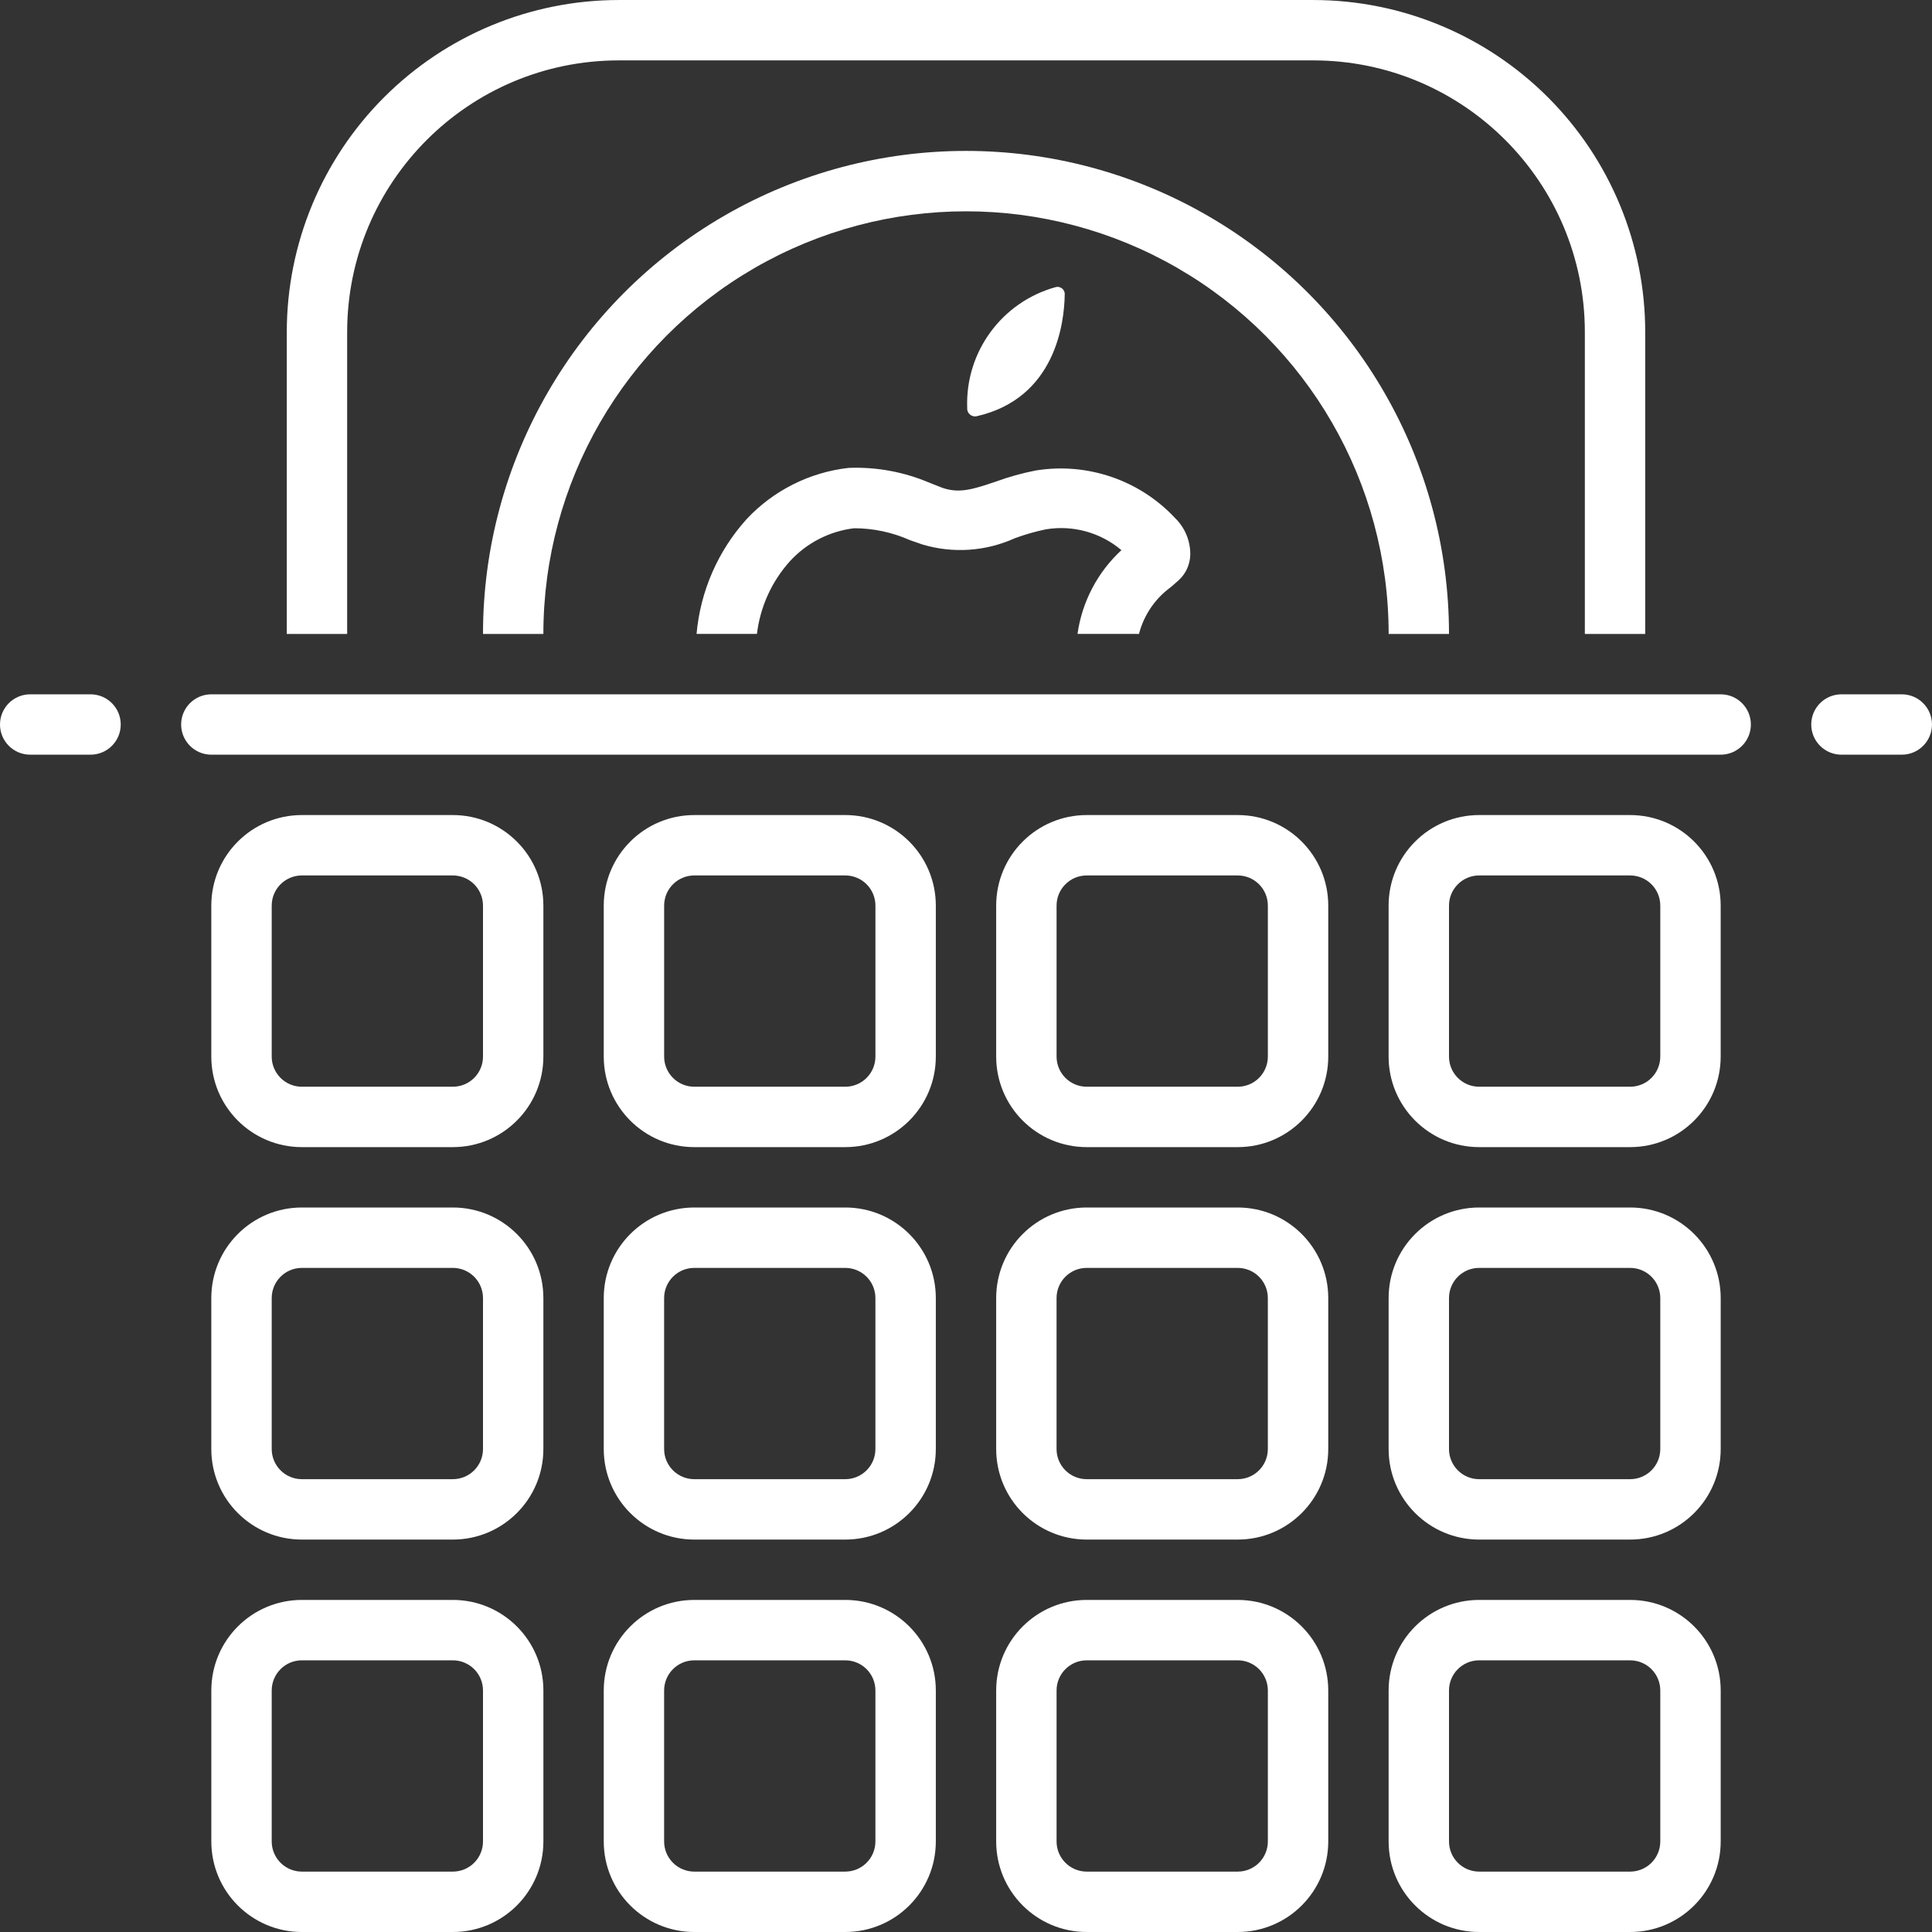
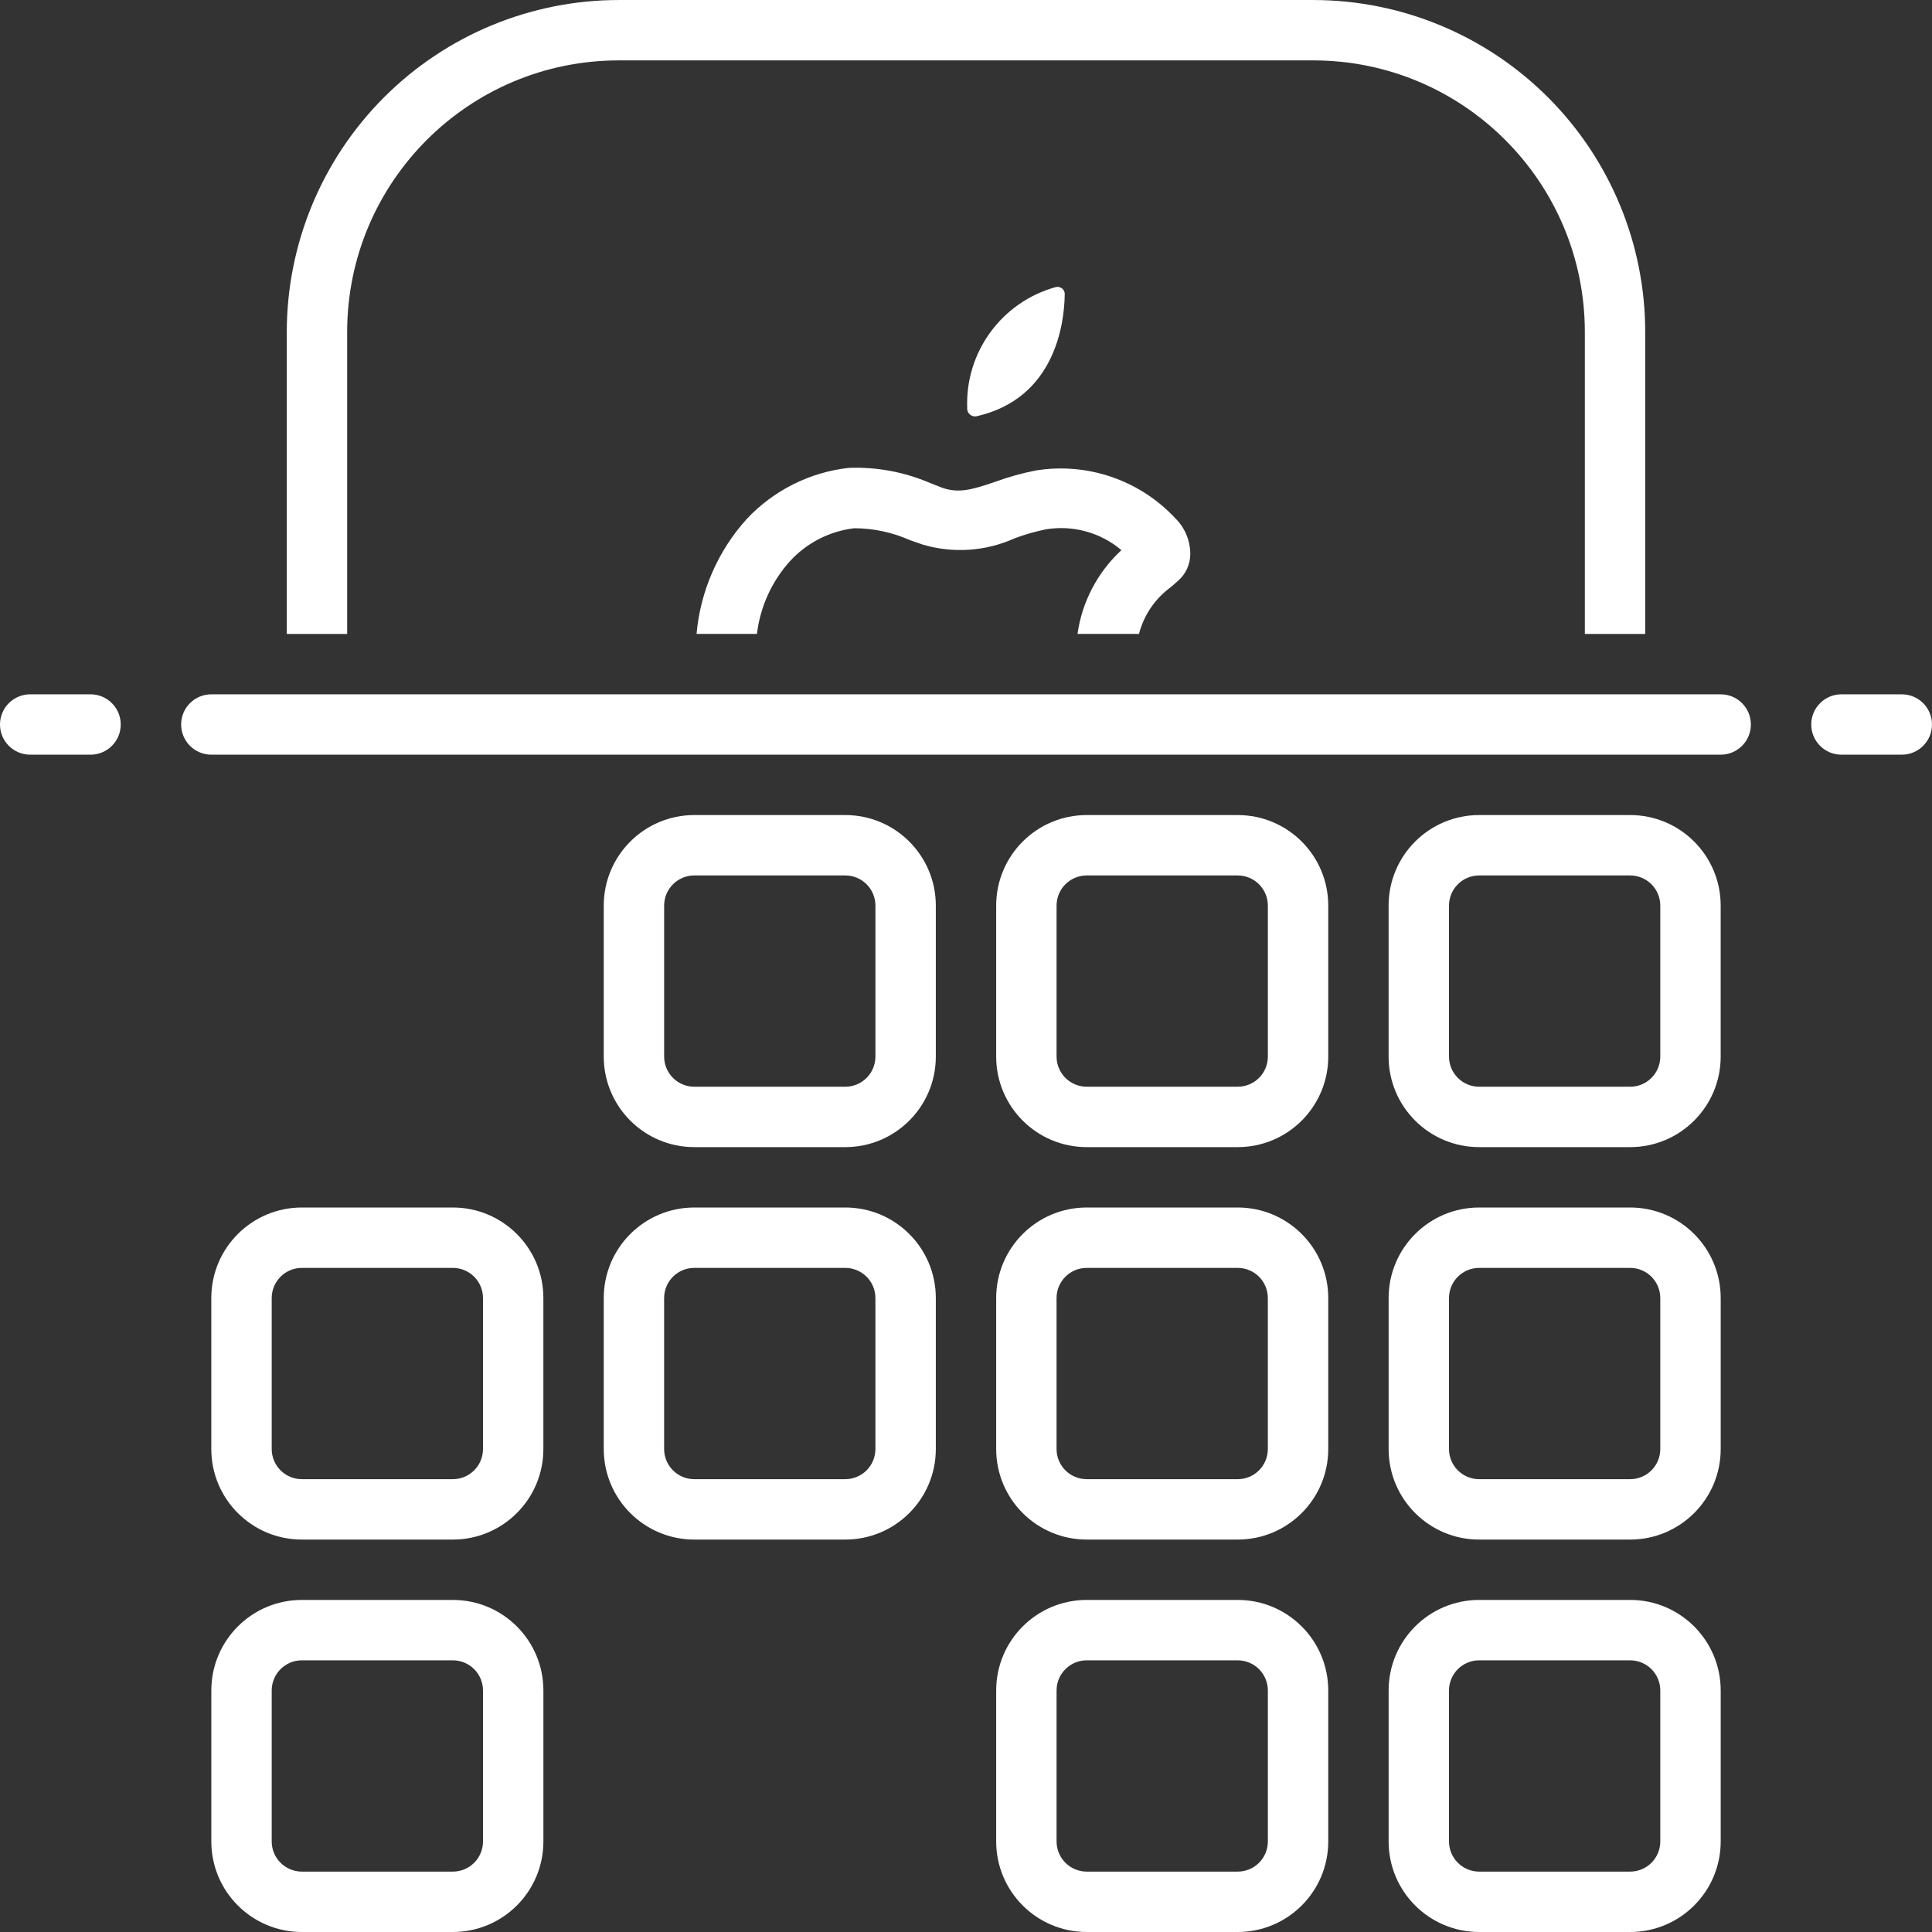
<svg xmlns="http://www.w3.org/2000/svg" width="100pt" height="100pt" version="1.1" viewBox="0 0 100 100">
  <rect x="0" y="0" width="100" height="100" fill="#333333" stroke="none" />
  <g fill="#fff">
    <path d="m55.109 15.273c0.016-0.121-0.027-0.246-0.121-0.328-0.094-0.082-0.219-0.117-0.34-0.086-2.793 0.77-4.691 3.356-4.586 6.25-0.012 0.125 0.035 0.25 0.129 0.336 0.094 0.086 0.223 0.125 0.348 0.102 4.094-0.922 4.547-4.844 4.57-6.273z" />
    <path d="m58.953 32.812c0.25-0.965 0.824-1.816 1.625-2.406l0.086-0.07 0.32-0.281c0.387-0.34 0.613-0.828 0.625-1.344 0.008-0.711-0.273-1.395-0.781-1.891-1.84-1.973-4.547-2.898-7.211-2.469-0.707 0.137-1.402 0.332-2.078 0.578-1.219 0.414-1.891 0.617-2.766 0.32l-0.633-0.25c-1.332-0.57-2.773-0.84-4.219-0.781-2.016 0.227-3.887 1.168-5.273 2.648-1.488 1.648-2.398 3.734-2.594 5.945h3.125c0.168-1.398 0.762-2.711 1.703-3.758 0.867-0.949 2.051-1.559 3.328-1.711 0.996 0 1.98 0.211 2.891 0.617l0.656 0.227c1.578 0.469 3.273 0.352 4.773-0.328 0.523-0.195 1.062-0.348 1.609-0.461 1.398-0.23 2.824 0.164 3.906 1.078-1.234 1.141-2.039 2.672-2.273 4.336z" />
-     <path d="m71.875 32.812h3.125c0-8.93-4.766-17.184-12.5-21.652-7.734-4.465-17.266-4.465-25 0-7.734 4.469-12.5 12.723-12.5 21.652h3.125c0-7.816 4.168-15.035 10.938-18.945 6.769-3.906 15.105-3.906 21.875 0 6.769 3.91 10.938 11.129 10.938 18.945z" />
    <path d="m17.969 17.188c0-7.766 6.297-14.062 14.062-14.062h35.938c7.766 0 14.062 6.297 14.062 14.062v15.625h3.125v-15.625c0-4.559-1.812-8.93-5.035-12.152s-7.594-5.035-12.152-5.035h-35.938c-4.559 0-8.93 1.812-12.152 5.035s-5.035 7.594-5.035 12.152v15.625h3.125z" />
    <path d="m10.938 39.062h78.125c0.863 0 1.562-0.699 1.562-1.562s-0.699-1.562-1.562-1.562h-78.125c-0.863 0-1.562 0.699-1.562 1.562s0.699 1.562 1.562 1.562z" />
-     <path d="m28.125 46.875c0-2.59-2.098-4.688-4.688-4.688h-7.812c-2.59 0-4.688 2.098-4.688 4.688v7.812c0 2.59 2.098 4.688 4.688 4.688h7.812c2.59 0 4.688-2.098 4.688-4.688zm-3.125 7.812c0 0.414-0.164 0.812-0.457 1.105s-0.691 0.457-1.105 0.457h-7.812c-0.863 0-1.562-0.699-1.562-1.562v-7.812c0-0.863 0.699-1.562 1.562-1.562h7.812c0.414 0 0.812 0.164 1.105 0.457s0.457 0.691 0.457 1.105z" />
    <path d="m35.938 59.375h7.812c2.59 0 4.688-2.098 4.688-4.688v-7.812c0-2.59-2.098-4.688-4.688-4.688h-7.812c-2.59 0-4.688 2.098-4.688 4.688v7.812c0 2.59 2.098 4.688 4.688 4.688zm-1.562-12.5c0-0.863 0.699-1.562 1.562-1.562h7.812c0.414 0 0.812 0.164 1.105 0.457s0.457 0.691 0.457 1.105v7.812c0 0.414-0.164 0.812-0.457 1.105s-0.691 0.457-1.105 0.457h-7.812c-0.863 0-1.562-0.699-1.562-1.562z" />
    <path d="m56.25 59.375h7.812c2.59 0 4.688-2.098 4.688-4.688v-7.812c0-2.59-2.098-4.688-4.688-4.688h-7.812c-2.59 0-4.688 2.098-4.688 4.688v7.812c0 2.59 2.098 4.688 4.688 4.688zm-1.562-12.5c0-0.863 0.699-1.562 1.562-1.562h7.812c0.414 0 0.812 0.164 1.105 0.457s0.457 0.691 0.457 1.105v7.812c0 0.414-0.164 0.812-0.457 1.105s-0.691 0.457-1.105 0.457h-7.812c-0.863 0-1.562-0.699-1.562-1.562z" />
    <path d="m76.562 59.375h7.812c2.59 0 4.688-2.098 4.688-4.688v-7.812c0-2.59-2.098-4.688-4.688-4.688h-7.812c-2.59 0-4.688 2.098-4.688 4.688v7.812c0 2.59 2.098 4.688 4.688 4.688zm-1.562-12.5c0-0.863 0.699-1.562 1.562-1.562h7.812c0.414 0 0.812 0.164 1.105 0.457s0.457 0.691 0.457 1.105v7.812c0 0.414-0.164 0.812-0.457 1.105s-0.691 0.457-1.105 0.457h-7.812c-0.863 0-1.562-0.699-1.562-1.562z" />
    <path d="m28.125 67.188c0-2.59-2.098-4.688-4.688-4.688h-7.812c-2.59 0-4.688 2.098-4.688 4.688v7.812c0 2.59 2.098 4.688 4.688 4.688h7.812c2.59 0 4.688-2.098 4.688-4.688zm-3.125 7.812c0 0.414-0.164 0.812-0.457 1.105s-0.691 0.457-1.105 0.457h-7.812c-0.863 0-1.562-0.699-1.562-1.562v-7.812c0-0.863 0.699-1.562 1.562-1.562h7.812c0.414 0 0.812 0.164 1.105 0.457s0.457 0.691 0.457 1.105z" />
    <path d="m31.25 75c0 2.59 2.098 4.688 4.688 4.688h7.812c2.59 0 4.688-2.098 4.688-4.688v-7.812c0-2.59-2.098-4.688-4.688-4.688h-7.812c-2.59 0-4.688 2.098-4.688 4.688zm3.125-7.812c0-0.863 0.699-1.562 1.562-1.562h7.812c0.414 0 0.812 0.164 1.105 0.457s0.457 0.691 0.457 1.105v7.812c0 0.414-0.164 0.812-0.457 1.105s-0.691 0.457-1.105 0.457h-7.812c-0.863 0-1.562-0.699-1.562-1.562z" />
    <path d="m51.562 75c0 2.59 2.098 4.688 4.688 4.688h7.812c2.59 0 4.688-2.098 4.688-4.688v-7.812c0-2.59-2.098-4.688-4.688-4.688h-7.812c-2.59 0-4.688 2.098-4.688 4.688zm3.125-7.812c0-0.863 0.699-1.562 1.562-1.562h7.812c0.414 0 0.812 0.164 1.105 0.457s0.457 0.691 0.457 1.105v7.812c0 0.414-0.164 0.812-0.457 1.105s-0.691 0.457-1.105 0.457h-7.812c-0.863 0-1.562-0.699-1.562-1.562z" />
    <path d="m71.875 75c0 2.59 2.098 4.688 4.688 4.688h7.812c2.59 0 4.688-2.098 4.688-4.688v-7.812c0-2.59-2.098-4.688-4.688-4.688h-7.812c-2.59 0-4.688 2.098-4.688 4.688zm3.125-7.812c0-0.863 0.699-1.562 1.562-1.562h7.812c0.414 0 0.812 0.164 1.105 0.457s0.457 0.691 0.457 1.105v7.812c0 0.414-0.164 0.812-0.457 1.105s-0.691 0.457-1.105 0.457h-7.812c-0.863 0-1.562-0.699-1.562-1.562z" />
    <path d="m23.438 82.812h-7.812c-2.59 0-4.688 2.098-4.688 4.688v7.812c0 2.59 2.098 4.688 4.688 4.688h7.812c2.59 0 4.688-2.098 4.688-4.688v-7.812c0-2.59-2.098-4.688-4.688-4.688zm1.562 12.5c0 0.414-0.164 0.812-0.457 1.105s-0.691 0.457-1.105 0.457h-7.812c-0.863 0-1.562-0.699-1.562-1.562v-7.812c0-0.863 0.699-1.562 1.562-1.562h7.812c0.414 0 0.812 0.164 1.105 0.457s0.457 0.691 0.457 1.105z" />
-     <path d="m31.25 95.312c0 2.59 2.098 4.688 4.688 4.688h7.812c2.59 0 4.688-2.098 4.688-4.688v-7.812c0-2.59-2.098-4.688-4.688-4.688h-7.812c-2.59 0-4.688 2.098-4.688 4.688zm3.125-7.812c0-0.863 0.699-1.562 1.562-1.562h7.812c0.414 0 0.812 0.164 1.105 0.457s0.457 0.691 0.457 1.105v7.812c0 0.414-0.164 0.812-0.457 1.105s-0.691 0.457-1.105 0.457h-7.812c-0.863 0-1.562-0.699-1.562-1.562z" />
    <path d="m56.25 100h7.812c2.59 0 4.688-2.098 4.688-4.688v-7.812c0-2.59-2.098-4.688-4.688-4.688h-7.812c-2.59 0-4.688 2.098-4.688 4.688v7.812c0 2.59 2.098 4.688 4.688 4.688zm-1.562-12.5c0-0.863 0.699-1.562 1.562-1.562h7.812c0.414 0 0.812 0.164 1.105 0.457s0.457 0.691 0.457 1.105v7.812c0 0.414-0.164 0.812-0.457 1.105s-0.691 0.457-1.105 0.457h-7.812c-0.863 0-1.562-0.699-1.562-1.562z" />
    <path d="m71.875 95.312c0 2.59 2.098 4.688 4.688 4.688h7.812c2.59 0 4.688-2.098 4.688-4.688v-7.812c0-2.59-2.098-4.688-4.688-4.688h-7.812c-2.59 0-4.688 2.098-4.688 4.688zm3.125-7.812c0-0.863 0.699-1.562 1.562-1.562h7.812c0.414 0 0.812 0.164 1.105 0.457s0.457 0.691 0.457 1.105v7.812c0 0.414-0.164 0.812-0.457 1.105s-0.691 0.457-1.105 0.457h-7.812c-0.863 0-1.562-0.699-1.562-1.562z" />
    <path d="m95.312 39.062h3.125c0.863 0 1.562-0.699 1.562-1.562s-0.699-1.562-1.562-1.562h-3.125c-0.863 0-1.562 0.699-1.562 1.562s0.699 1.562 1.562 1.562z" />
    <path d="m1.562 39.062h3.125c0.863 0 1.562-0.699 1.562-1.562s-0.699-1.562-1.562-1.562h-3.125c-0.863 0-1.562 0.699-1.562 1.562s0.699 1.562 1.562 1.562z" />
  </g>
</svg>